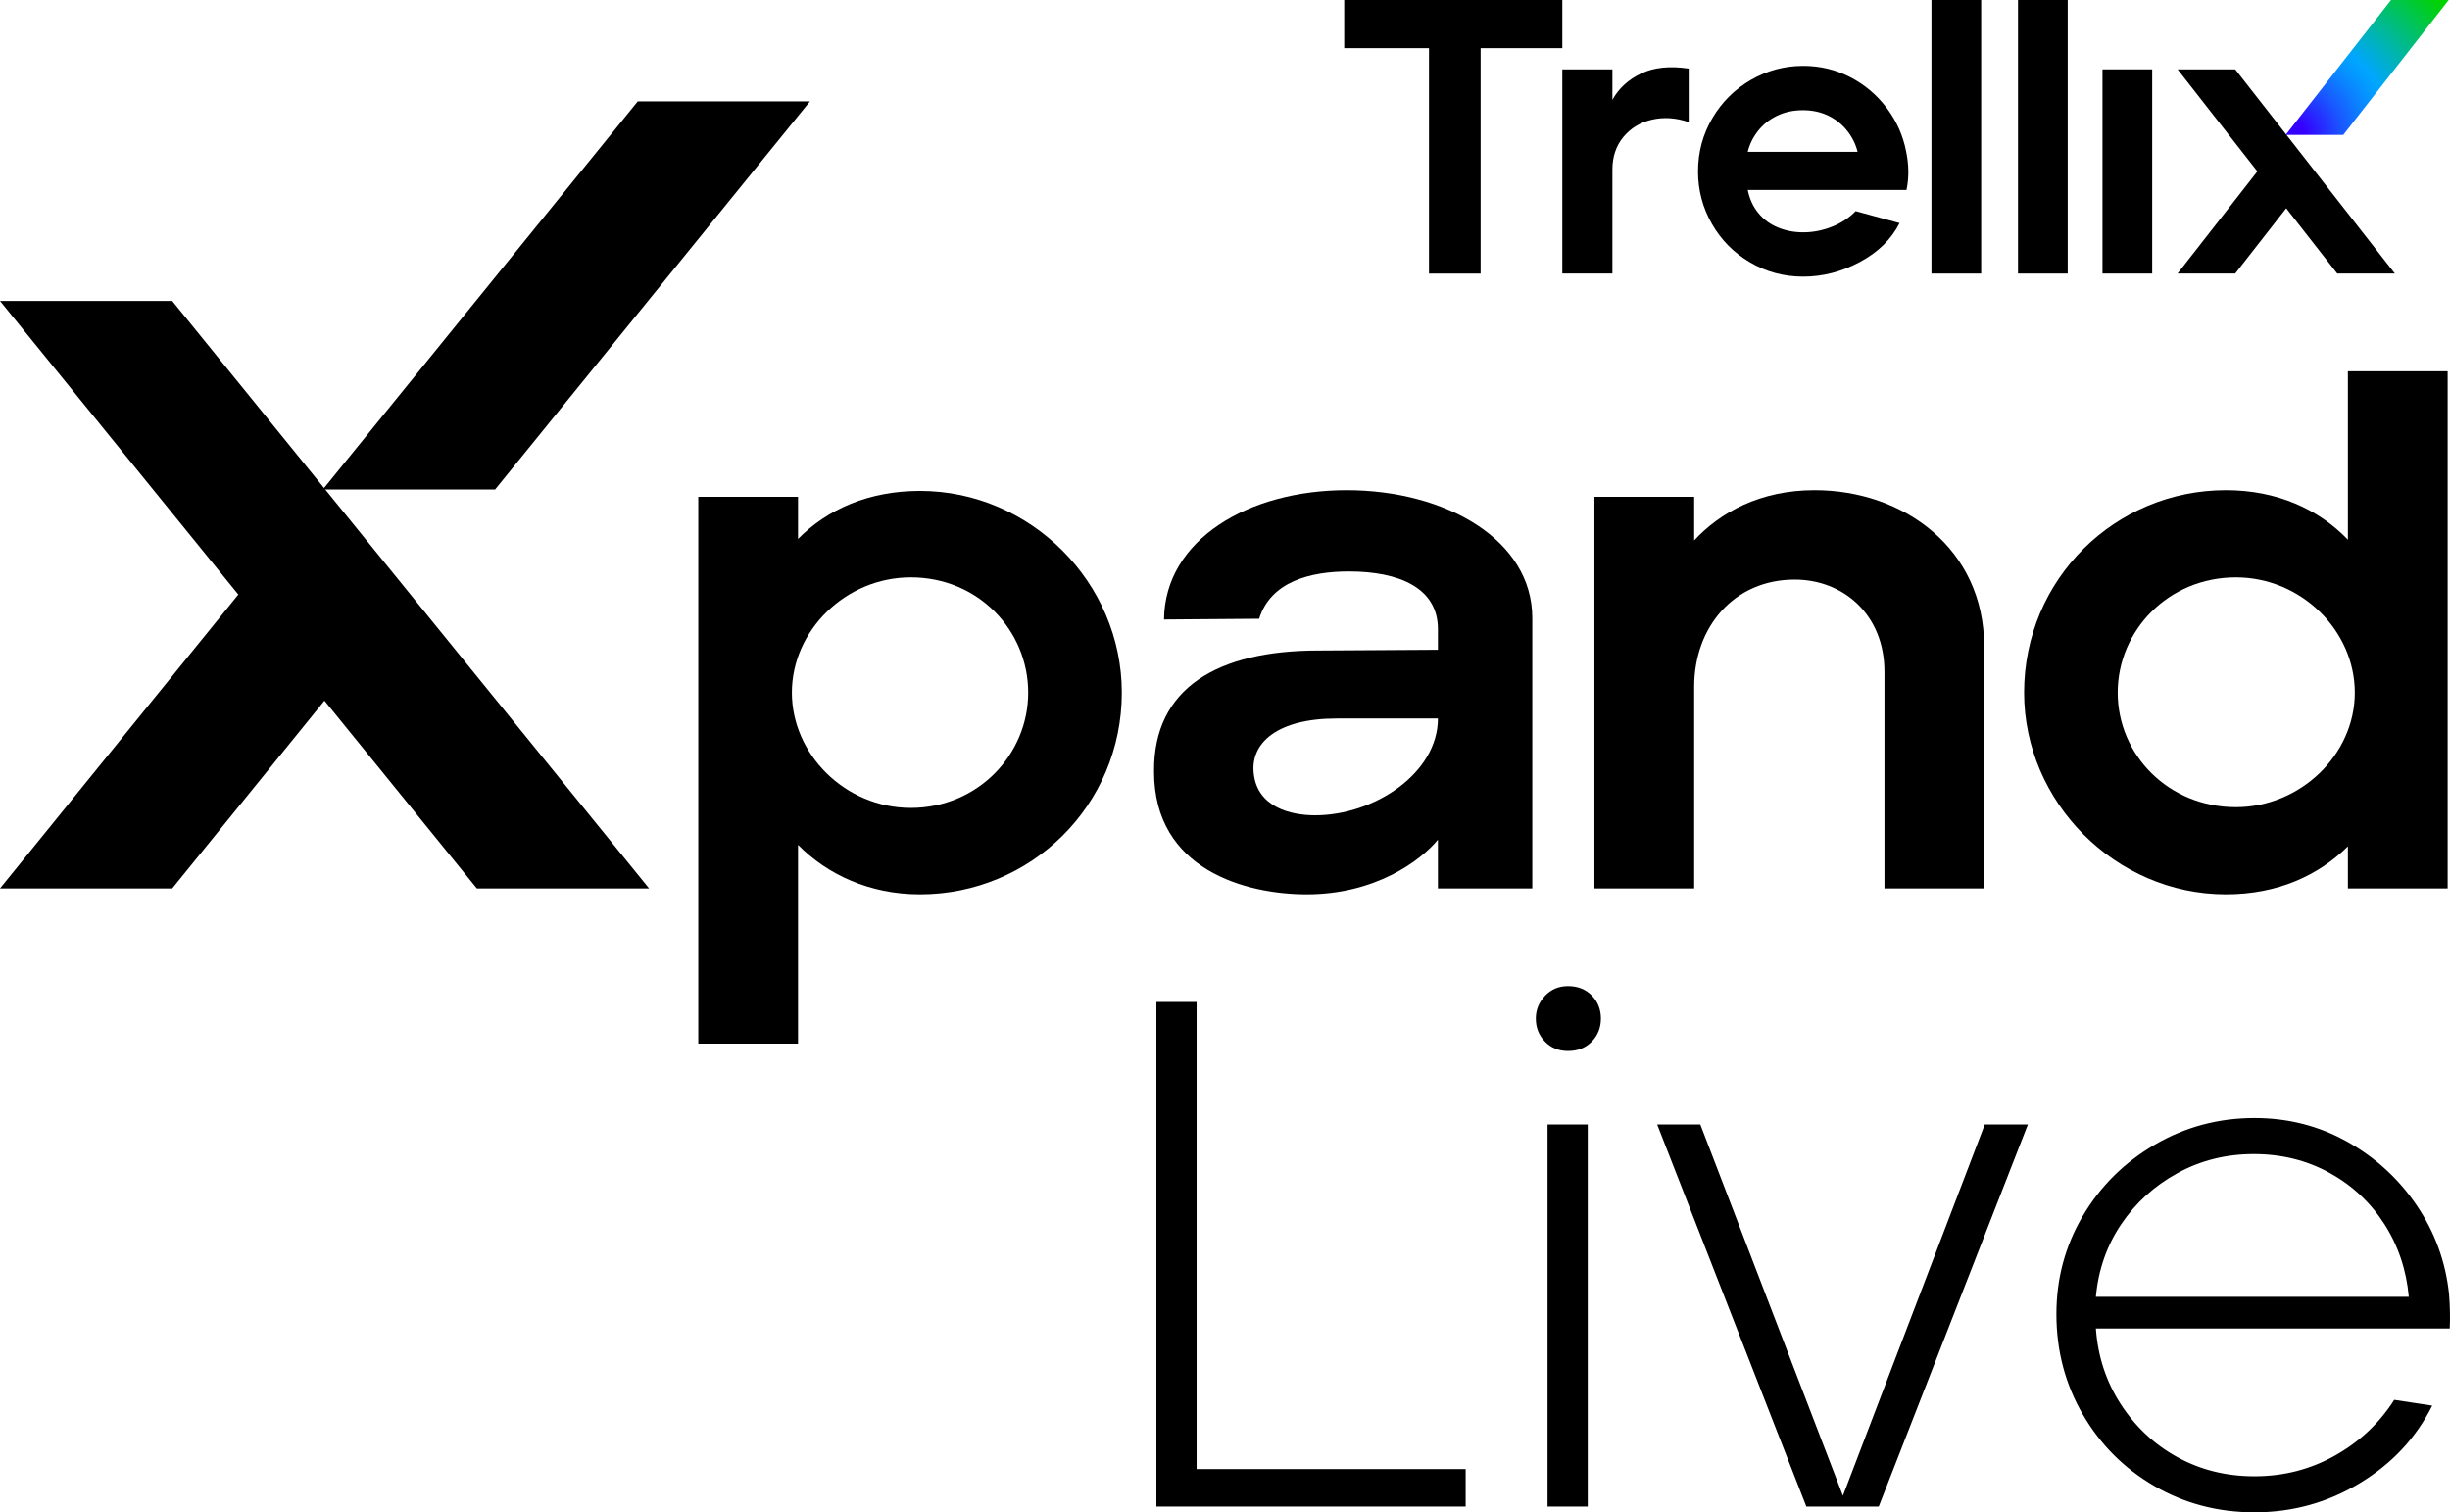
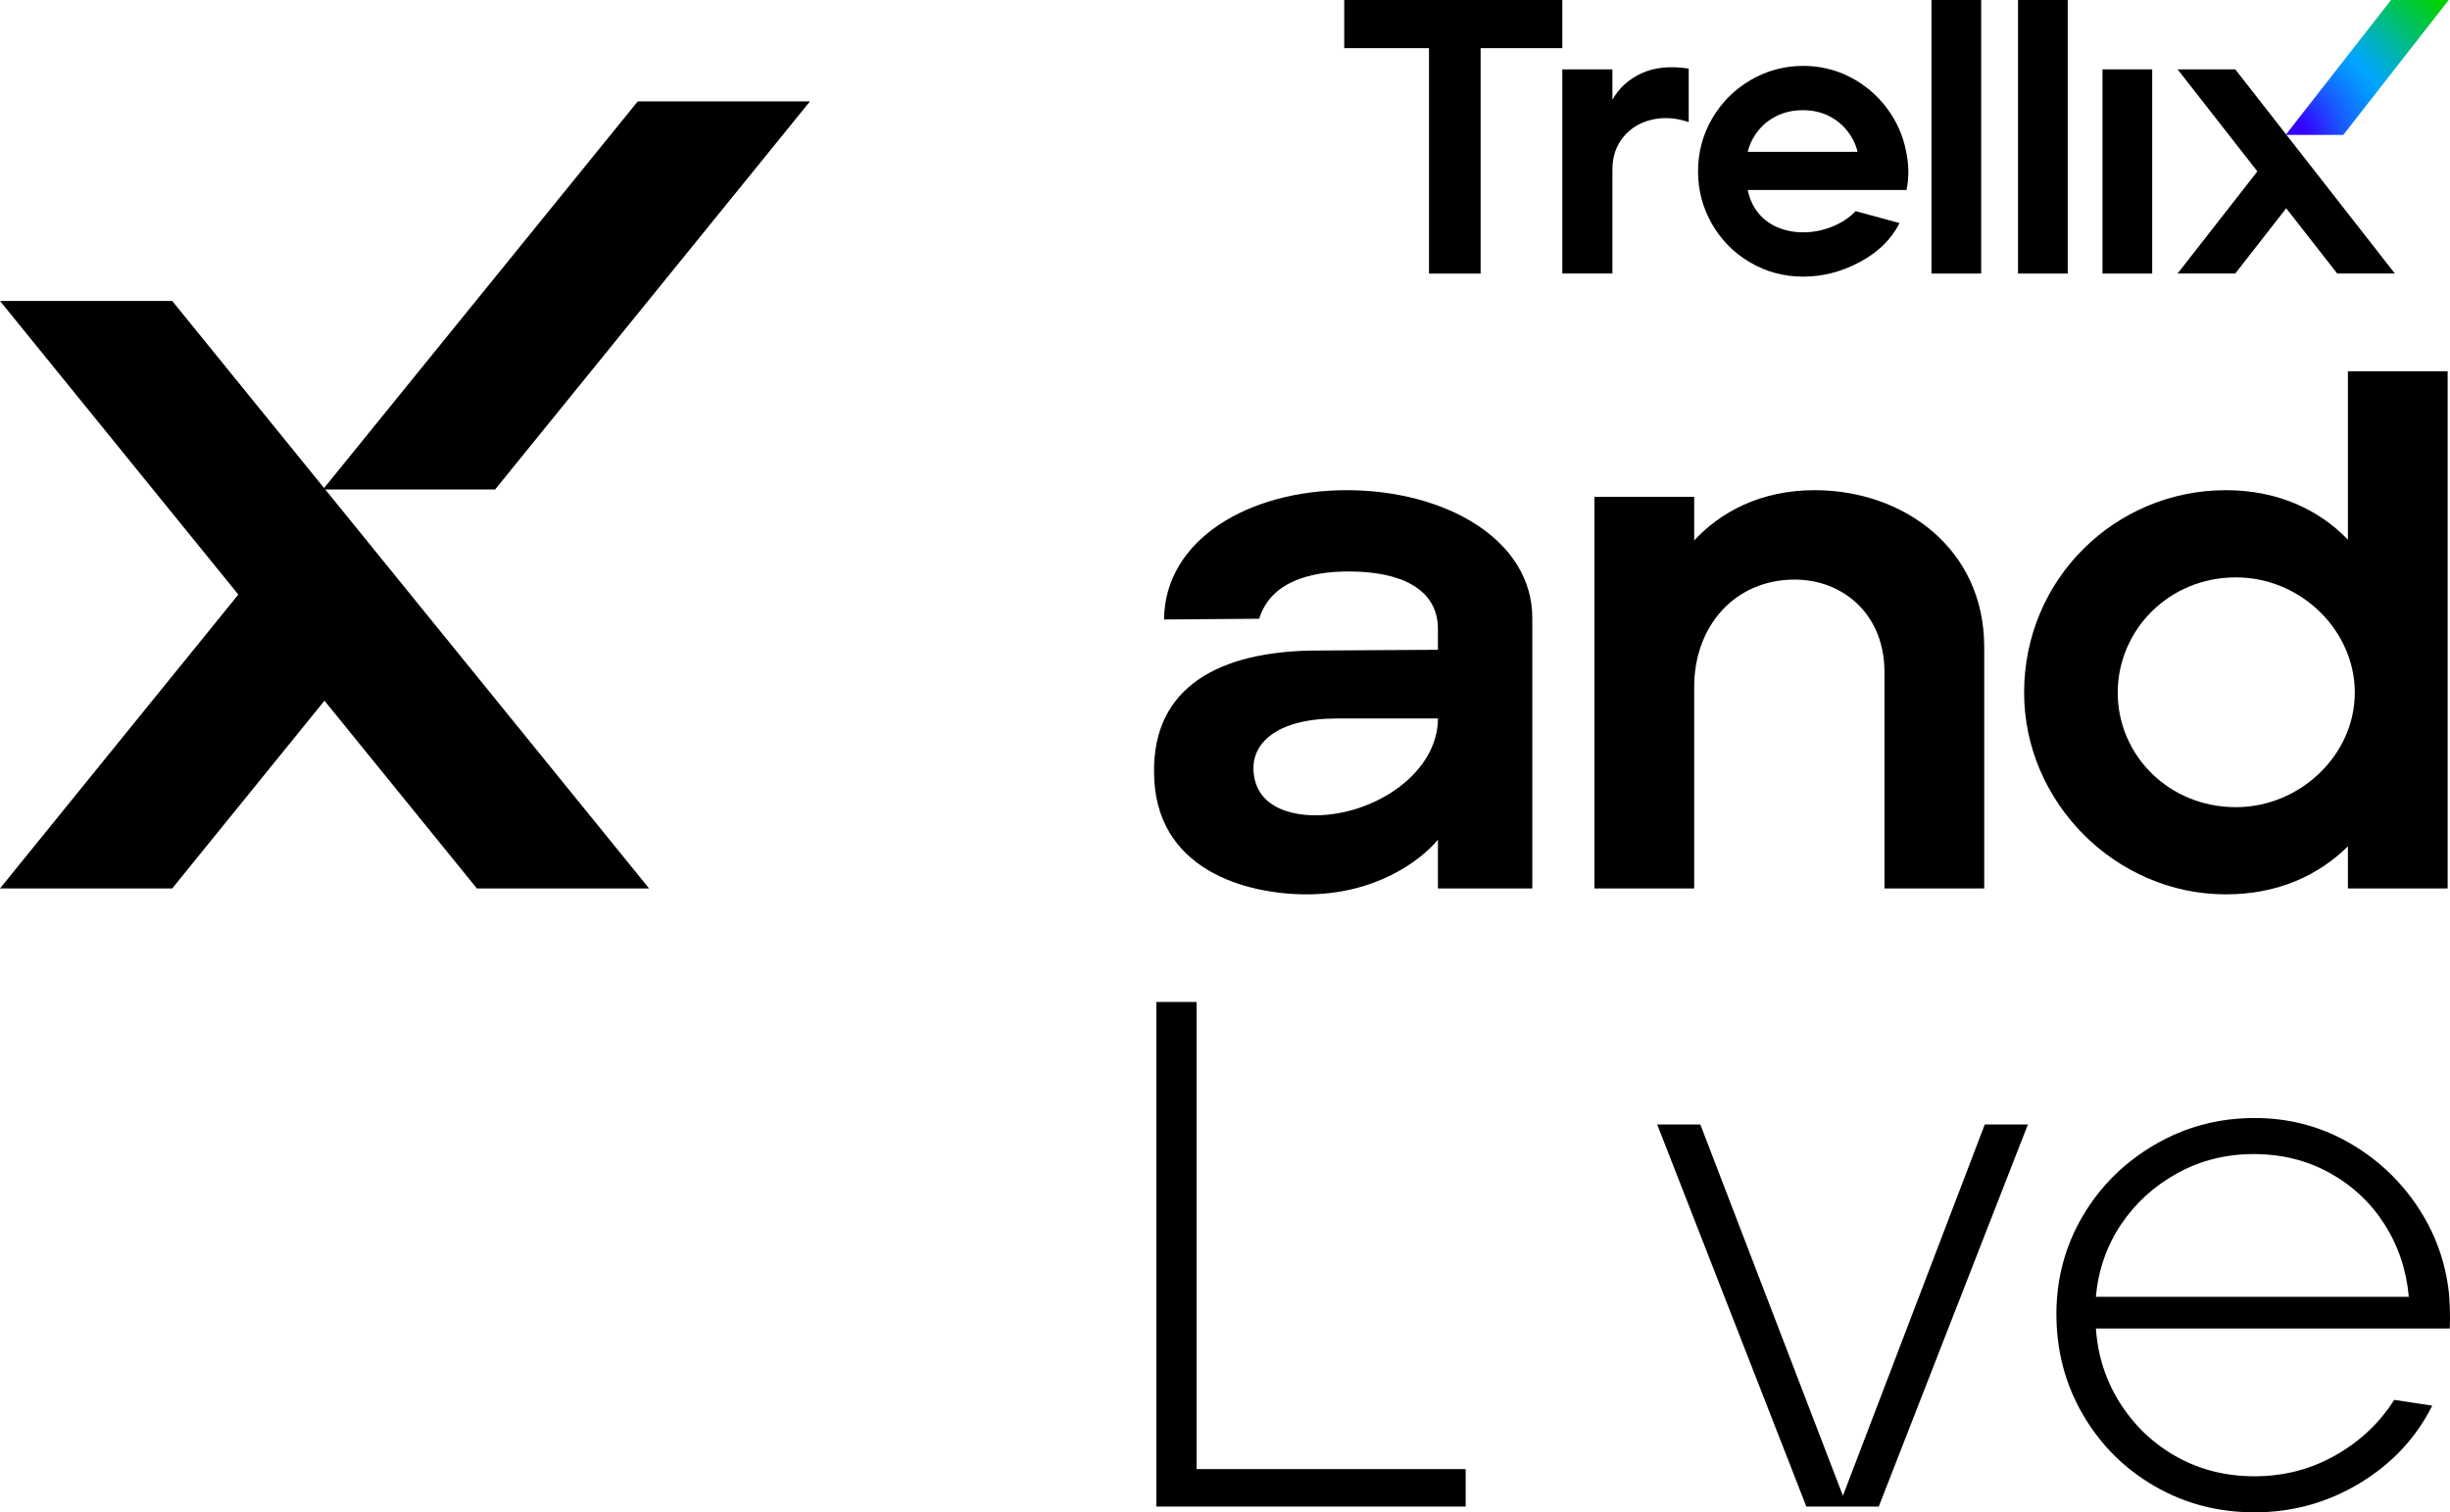
<svg xmlns="http://www.w3.org/2000/svg" id="b" viewBox="0 0 723.599 446.703">
  <defs>
    <style>.e{fill:url(#d);}</style>
    <radialGradient id="d" cx="676.449" cy="40.186" fx="676.449" fy="40.186" r="59.445" gradientUnits="userSpaceOnUse">
      <stop offset=".074" stop-color="#3600ff" />
      <stop offset=".123" stop-color="#2d18ff" />
      <stop offset=".254" stop-color="#1a55ff" />
      <stop offset=".365" stop-color="#0c80ff" />
      <stop offset=".451" stop-color="#039bff" />
      <stop offset=".501" stop-color="#00a6ff" />
      <stop offset="1" stop-color="#00d300" />
    </radialGradient>
  </defs>
  <g id="c">
    <g>
      <path class="e" d="M692.091,39.837h-17.024S706.191,0,706.191,0h17.024l-31.124,39.837Z" />
      <g>
        <g>
          <path d="M422.048,14.226h-25.037V0h64.415V14.226h-24.127V80.803h-15.25V14.226Z" />
          <path d="M461.425,20.485h14.795v8.991c1.896-3.414,4.741-6.012,8.535-7.796,3.793-1.782,8.459-2.256,13.998-1.423v15.82c-3.718-1.289-7.323-1.537-10.812-.74-3.491,.797-6.316,2.504-8.479,5.121-2.162,2.618-3.243,5.824-3.243,9.617v30.728h-14.795V20.485Z" />
          <path d="M532.581,81.713c-5.69,0-10.925-1.403-15.705-4.211-4.78-2.806-8.535-6.601-11.267-11.381-2.731-4.78-4.097-9.939-4.097-15.478,0-5.69,1.403-10.926,4.211-15.705,2.806-4.78,6.601-8.553,11.381-11.324,4.78-2.768,9.938-4.154,15.478-4.154,4.931,0,9.54,1.101,13.828,3.3,4.286,2.202,7.89,5.235,10.812,9.105,2.92,3.869,4.837,8.157,5.747,12.86,.834,4.023,.871,7.815,.114,11.381h-46.888c.53,2.657,1.574,4.933,3.13,6.828,1.554,1.898,3.489,3.32,5.804,4.268,2.314,.95,4.798,1.423,7.454,1.423,2.883,0,5.708-.549,8.479-1.65,2.769-1.099,5.102-2.636,6.999-4.61l12.974,3.528c-2.429,4.78-6.336,8.612-11.722,11.495-5.388,2.884-10.965,4.324-16.73,4.324Zm16.047-36.873c-.532-2.199-1.536-4.248-3.016-6.145-1.479-1.895-3.339-3.395-5.577-4.496-2.239-1.099-4.762-1.65-7.568-1.65s-5.349,.551-7.625,1.65c-2.276,1.101-4.154,2.6-5.633,4.496-1.48,1.897-2.486,3.946-3.016,6.145h32.435Z" />
          <path d="M570.452,0h14.681V80.803h-14.681V0Z" />
          <path d="M596.013,0h14.681V80.803h-14.681V0Z" />
          <path d="M620.965,20.485h14.681v60.318h-14.681V20.485Z" />
        </g>
        <polygon points="707.31 80.789 660.172 20.485 643.148 20.485 666.707 50.624 643.148 80.789 660.172 80.789 675.222 61.518 690.286 80.789 707.31 80.789" />
      </g>
    </g>
    <g>
      <g>
-         <path d="M206.237,146.753h29.459v12.44c8.611-8.729,20.848-14.186,36.03-14.186,32.632,0,59.598,27.062,59.598,59.58,0,33.392-26.967,59.581-59.598,59.581-14.956,0-27.419-5.893-36.03-14.622v58.708h-29.459V146.753Zm97.441,57.833c0-18.332-14.729-34.045-34.671-34.045-19.262,0-35.124,15.713-35.124,34.045,0,18.114,15.636,34.047,35.124,34.047,19.715,0,34.671-15.714,34.671-34.047Z" />
        <path d="M340.842,227.939c-.227-24.88,19.035-35.792,48.494-35.792l35.351-.218v-6.111c0-12.221-11.557-17.023-26.286-17.023-11.557,0-23.114,3.055-26.513,13.968l-28.099,.218c.226-23.57,24.927-38.192,53.933-38.192,29.233,0,54.84,14.622,54.84,37.756v79.877h-27.873v-14.404c-5.212,6.329-18.582,16.15-38.75,16.15-17.902,0-45.095-7.202-45.095-36.228Zm83.845-15.713h-29.912c-17.449,0-25.607,7.202-24.474,16.368,1.133,9.821,10.877,12.222,18.129,12.222,17.449,0,36.257-12.44,36.257-28.59Z" />
        <path d="M470.913,146.753h29.459v12.876c7.705-8.294,19.488-14.841,35.577-14.841,26.287,0,50.081,17.241,50.081,46.268v71.365h-29.459v-63.945c0-17.023-12.237-27.28-26.513-27.28-17.902,0-29.686,13.968-29.686,31.645v59.581h-29.459v-115.668Z" />
        <path d="M597.816,204.586c0-33.609,26.967-59.798,59.598-59.798,15.183,0,27.42,5.674,36.031,14.622v-49.759h29.459v152.77h-29.459v-12.44c-8.611,8.511-20.622,14.186-36.031,14.186-32.631,0-59.598-27.28-59.598-59.581Zm97.668,0c0-18.332-15.863-34.045-35.124-34.045-19.941,0-34.898,15.713-34.898,34.045s14.956,33.829,34.898,33.829c19.035,0,35.124-15.496,35.124-33.829Z" />
      </g>
      <polygon points="191.703 262.417 50.863 88.892 0 88.892 70.389 175.616 0 262.417 50.863 262.417 95.831 206.964 140.84 262.417 191.703 262.417" />
      <polygon points="95.368 144.576 146.232 144.576 239.224 29.946 188.361 29.946 95.368 144.576" />
    </g>
    <g>
      <path d="M341.535,295.955h11.877v137.973h79.465v11.072h-91.342v-149.045Z" />
-       <path d="M463.107,310.433c-2.736,0-5.004-.921-6.802-2.768-1.801-1.843-2.699-4.115-2.699-6.814,0-2.555,.898-4.791,2.699-6.707,1.798-1.916,4.066-2.875,6.802-2.875,2.878,0,5.217,.925,7.018,2.768,1.798,1.846,2.699,4.119,2.699,6.814s-.901,4.97-2.699,6.814c-1.801,1.846-4.14,2.768-7.018,2.768Zm-6.046,21.718h11.877v112.849h-11.877v-112.849Z" />
      <path d="M489.451,332.151h12.74l42.109,109.655,41.892-109.655h12.74l-44.051,112.849h-21.379l-44.051-112.849Z" />
      <path d="M665.873,446.703c-10.798,0-20.66-2.589-29.583-7.772-8.929-5.181-15.981-12.244-21.162-21.186-5.183-8.943-7.774-18.807-7.774-29.596,0-10.503,2.591-20.155,7.774-28.957,5.181-8.8,12.271-15.826,21.269-21.08,8.994-5.25,18.821-7.878,29.476-7.878,9.932,0,19.074,2.342,27.424,7.027,8.348,4.684,15.187,10.965,20.515,18.843,5.324,7.878,8.493,16.575,9.5,26.083,.289,3.55,.358,6.956,.217,10.22h-104.515c.575,8.234,3.023,15.686,7.343,22.357,4.319,6.674,9.896,11.89,16.735,15.65,6.837,3.762,14.43,5.642,22.782,5.642,8.638,0,16.59-2.056,23.861-6.175,7.269-4.115,13.065-9.582,17.384-16.395l11.228,1.704c-4.751,9.512-11.877,17.14-21.377,22.89-9.502,5.748-19.868,8.624-31.096,8.624Zm45.562-63.664c-.721-7.948-3.131-15.118-7.233-21.505s-9.502-11.425-16.196-15.117c-6.694-3.69-14.144-5.536-22.35-5.536s-15.728,1.883-22.565,5.642c-6.839,3.763-12.382,8.803-16.628,15.117-4.248,6.318-6.732,13.451-7.45,21.399h92.422Z" />
    </g>
  </g>
</svg>